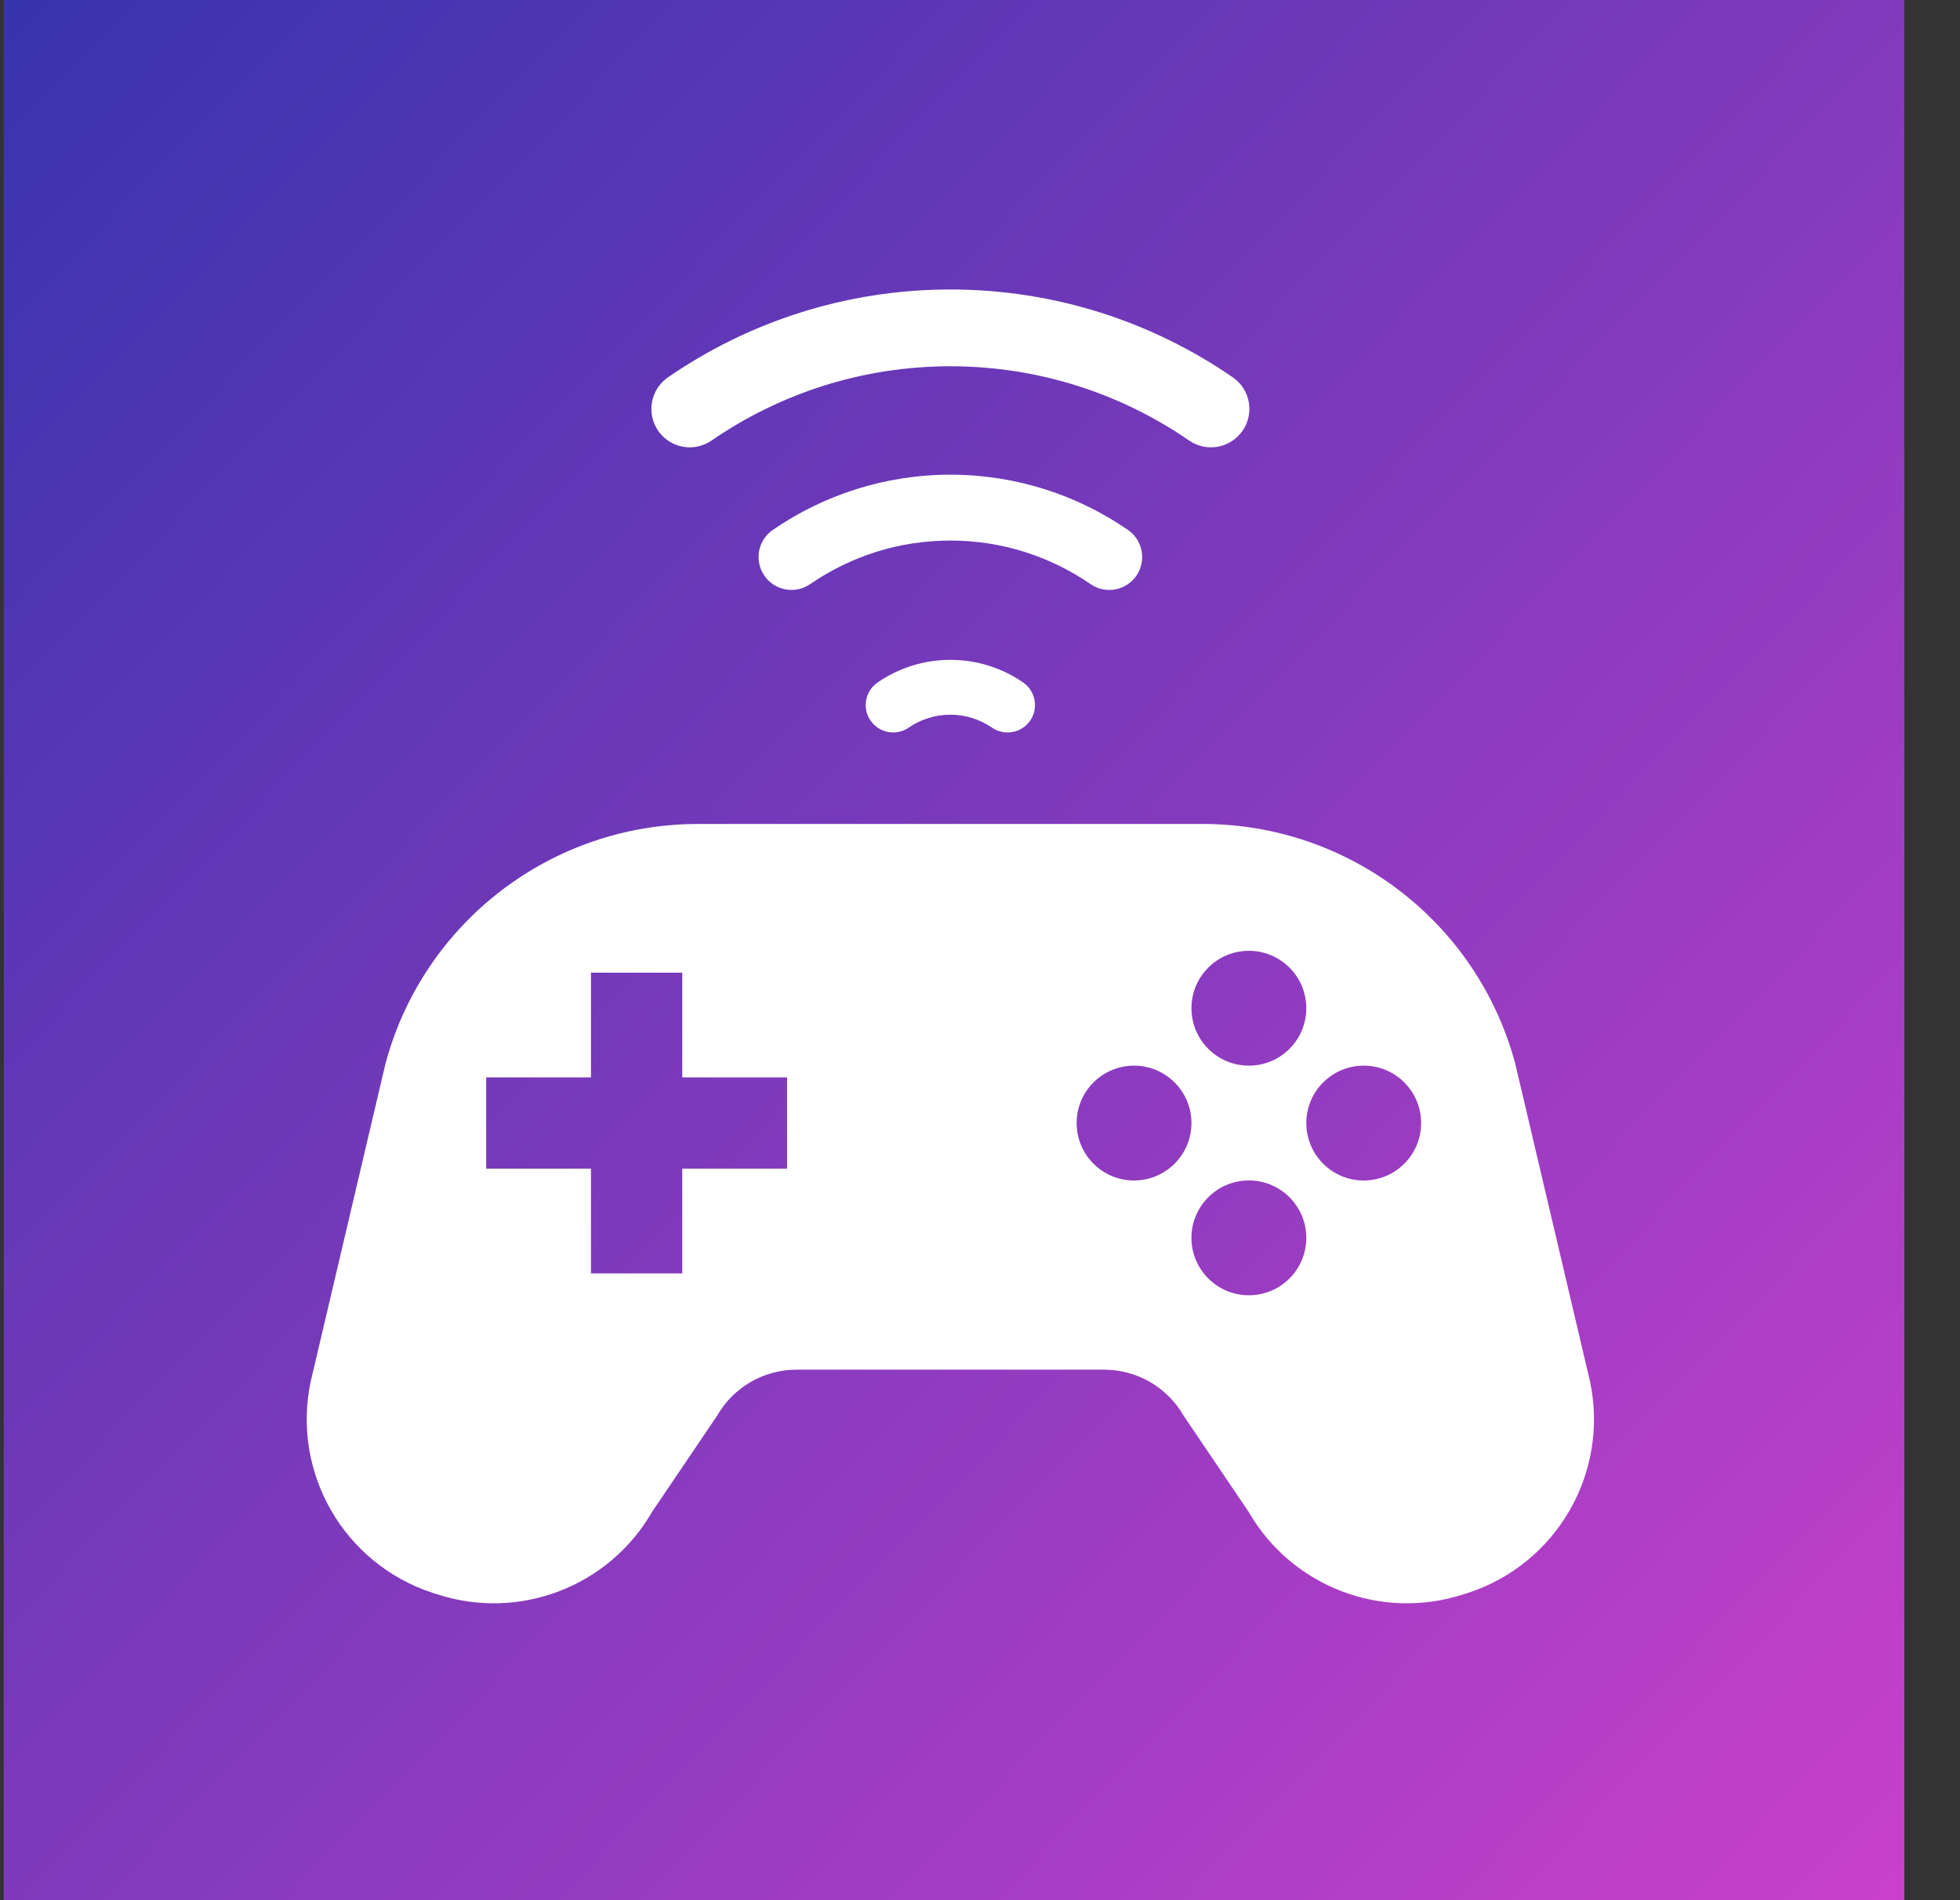
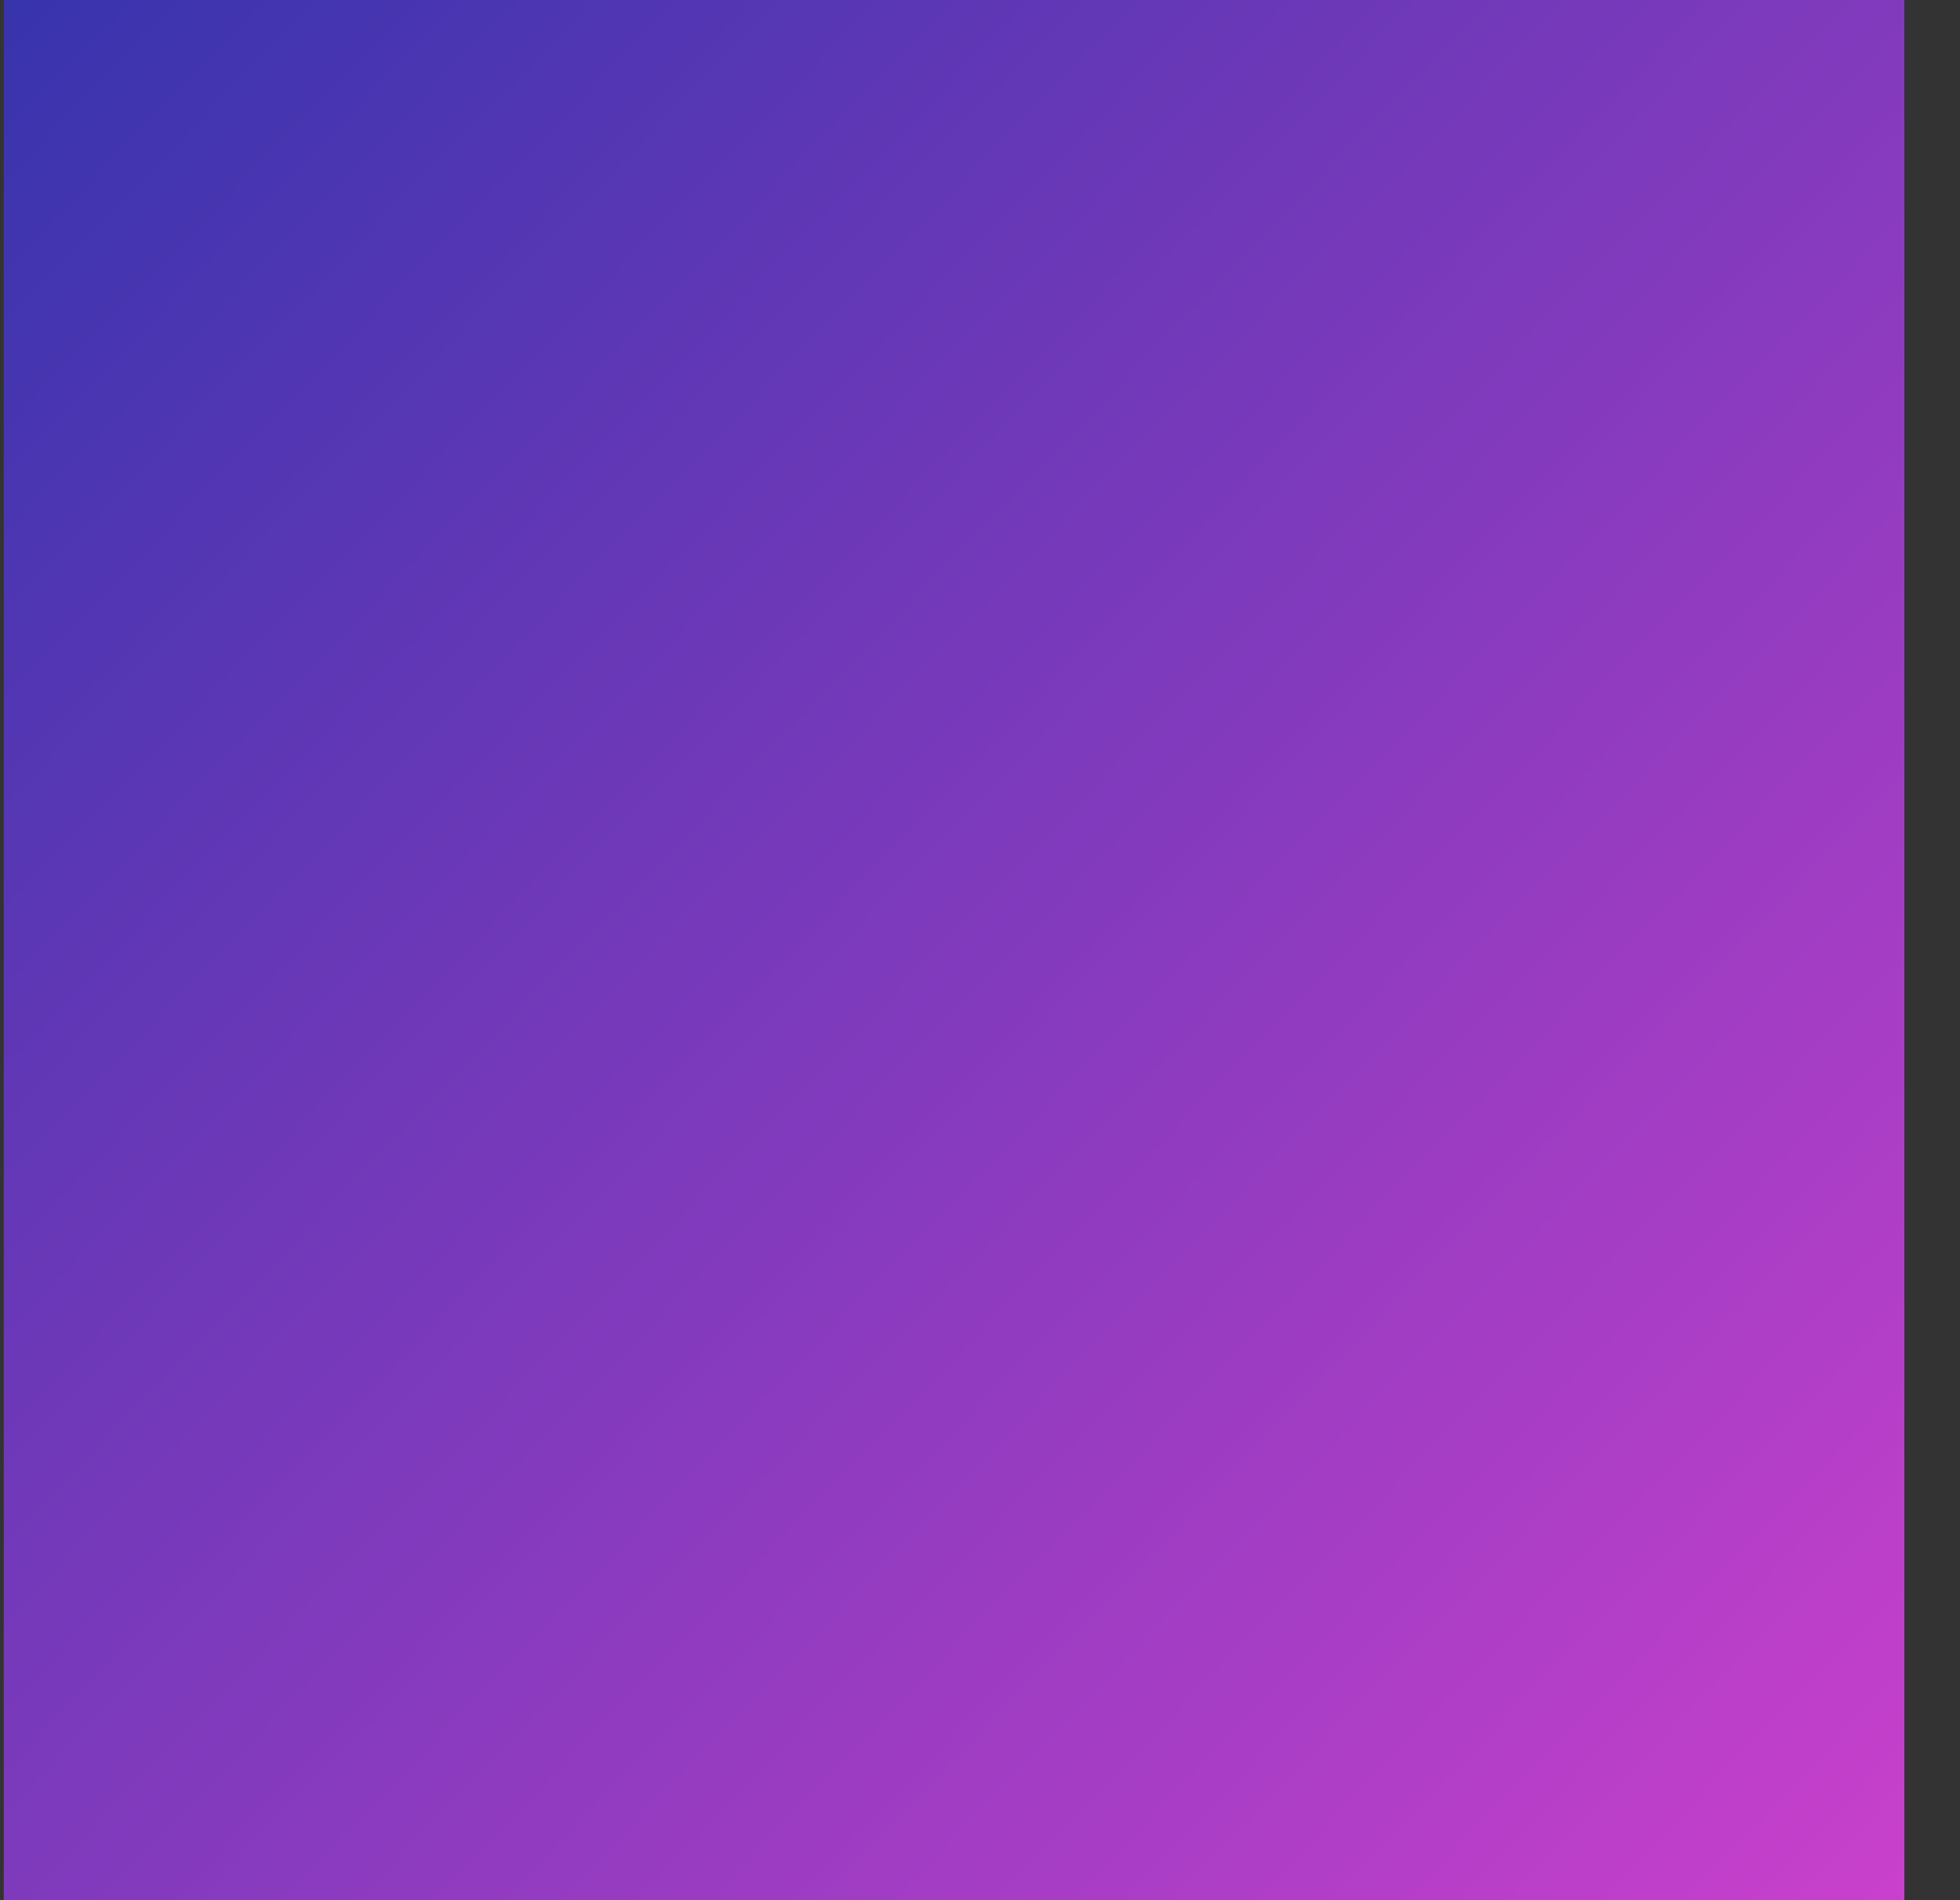
<svg xmlns="http://www.w3.org/2000/svg" width="33" height="32" viewBox="0 0 33 32" fill="none">
  <rect x="0" y="0" width="33" height="32" fill="#333333" stroke="none" />
  <rect width="32" height="32" transform="translate(0.063)" fill="url(#paint0_linear_223_40)" />
  <g clip-path="url(#clip0_223_40)">
-     <path d="M26.772 23.27L25.512 17.913C24.874 15.531 22.716 13.876 20.251 13.876H11.751C9.286 13.876 7.128 15.531 6.49 17.913L5.23 23.27C4.908 24.807 5.795 26.34 7.289 26.826L7.362 26.849C8.745 27.299 10.253 26.72 10.979 25.46L12.075 23.839C12.35 23.361 12.859 23.066 13.41 23.066H18.592C19.143 23.066 19.652 23.361 19.927 23.839L21.023 25.46C21.749 26.72 23.257 27.299 24.64 26.849L24.713 26.826C26.207 26.34 27.094 24.807 26.772 23.27ZM13.252 19.68H11.487V21.445H9.95V19.68H8.186V18.144H9.95V16.38H11.487V18.144H13.252V19.68ZM21.027 16.012C21.561 16.012 21.994 16.445 21.994 16.979C21.994 17.513 21.561 17.946 21.027 17.946C20.493 17.946 20.06 17.513 20.06 16.979C20.06 16.445 20.493 16.012 21.027 16.012ZM19.093 19.88C18.56 19.88 18.127 19.447 18.127 18.912C18.127 18.379 18.56 17.946 19.093 17.946C19.627 17.946 20.06 18.379 20.06 18.912C20.06 19.447 19.627 19.88 19.093 19.88ZM21.027 21.813C20.493 21.813 20.06 21.38 20.06 20.846C20.06 20.312 20.493 19.879 21.027 19.879C21.561 19.879 21.994 20.312 21.994 20.846C21.994 21.38 21.561 21.813 21.027 21.813ZM22.96 19.88C22.427 19.88 21.994 19.447 21.994 18.912C21.994 18.379 22.427 17.946 22.96 17.946C23.495 17.946 23.927 18.379 23.927 18.912C23.927 19.447 23.495 19.88 22.96 19.88Z" fill="white" />
    <path d="M11.98 7.419C13.126 6.63 14.508 6.169 16.001 6.168C17.494 6.169 18.876 6.63 20.022 7.419C20.316 7.622 20.718 7.547 20.921 7.254C21.124 6.959 21.05 6.557 20.756 6.354C19.404 5.423 17.763 4.875 16.001 4.875C14.239 4.875 12.598 5.423 11.247 6.354C10.953 6.557 10.879 6.96 11.081 7.254C11.284 7.548 11.686 7.622 11.98 7.419Z" fill="white" />
    <path d="M19.133 9.696C19.306 9.443 19.243 9.098 18.991 8.924H18.991C18.142 8.339 17.109 7.994 16.001 7.994C14.894 7.994 13.861 8.339 13.012 8.924C12.759 9.098 12.696 9.443 12.87 9.695C13.043 9.947 13.389 10.011 13.64 9.837C14.314 9.374 15.124 9.103 16.001 9.103C16.878 9.103 17.688 9.374 18.362 9.837C18.614 10.011 18.959 9.947 19.133 9.696Z" fill="white" />
-     <path d="M14.776 11.493C14.566 11.637 14.513 11.925 14.657 12.135C14.802 12.345 15.089 12.398 15.299 12.254C15.5 12.116 15.739 12.036 16.001 12.036C16.263 12.036 16.502 12.117 16.702 12.254C16.912 12.398 17.2 12.345 17.345 12.135C17.489 11.925 17.436 11.638 17.226 11.493C16.879 11.253 16.455 11.112 16.001 11.112C15.547 11.112 15.123 11.254 14.776 11.493Z" fill="white" />
  </g>
  <defs>
    <linearGradient id="paint0_linear_223_40" x1="-0.688" y1="0.562" x2="32" y2="32" gradientUnits="userSpaceOnUse">
      <stop stop-color="#3734AD" />
      <stop offset="1" stop-color="#C940CC" />
    </linearGradient>
    <clipPath id="clip0_223_40">
-       <rect width="22.125" height="22.125" fill="white" transform="translate(4.938 4.874)" />
-     </clipPath>
+       </clipPath>
  </defs>
</svg>